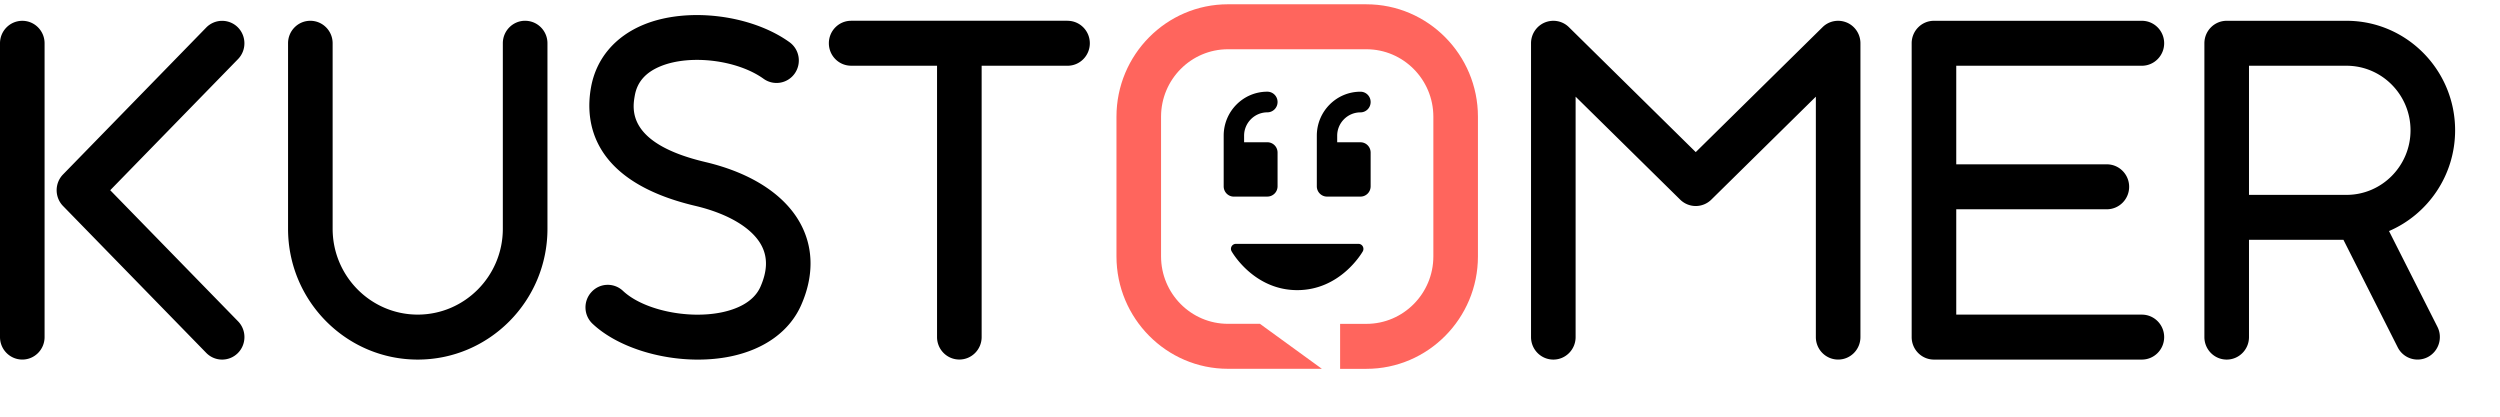
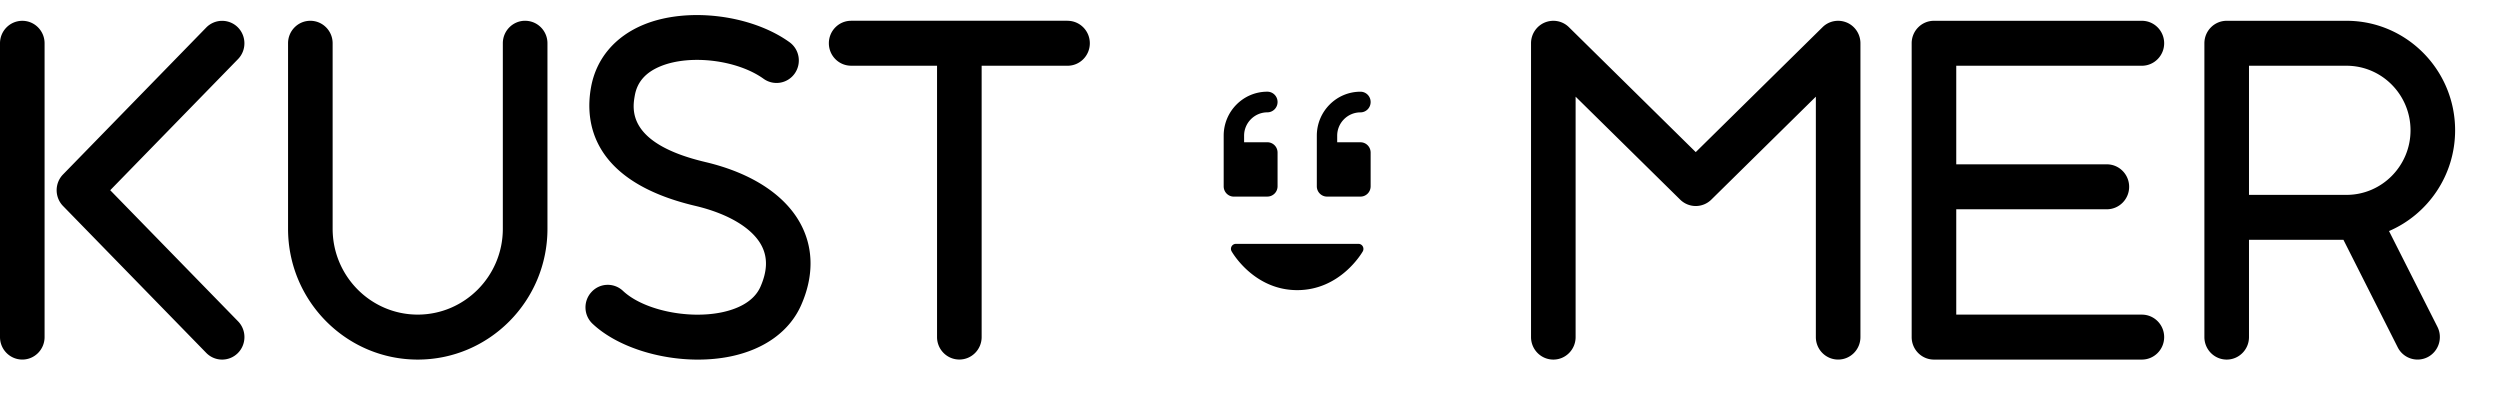
<svg xmlns="http://www.w3.org/2000/svg" version="1.1" id="Layer_1" x="0px" y="0px" width="114px" height="19px" viewBox="0 0 114 19" xml:space="preserve">
  <title>Kustomer</title>
  <path d="M61.947 11.12H56.358a.225.225 0 0 0-.196.113.229.229 0 0 0 0 .228c.04.072 1.028 1.769 2.992 1.769 1.965 0 2.949-1.697 2.99-1.769a.236.236 0 0 0-.003-.228.223.223 0 0 0-.193-.113zm.09-5.996c.258 0 .464-.212.464-.471 0-.261-.206-.471-.464-.471-1.099 0-1.99.9-1.99 2.005V8.496c0 .259.209.469.467.469h1.523c.258 0 .464-.21.464-.469V6.959c0-.261-.206-.471-.464-.471H60.976v-.301c0-.584.476-1.063 1.062-1.063zm-5.773 3.842c-.258 0-.464-.21-.464-.469V6.186c0-1.105.89-2.005 1.99-2.005.259 0 .467.21.467.471 0 .259-.208.471-.467.471-.582 0-1.059.479-1.059 1.063v.301h1.059c.259 0 .467.21.467.471v1.537c0 .259-.208.469-.467.469zM1.018.949C.456.949 0 1.407 0 1.974v13.397c0 .567.456 1.025 1.018 1.025.56 0 1.015-.458 1.015-1.025V1.974c0-.567-.455-1.025-1.015-1.025M102.554 2.998h4.448c1.609 0 2.918 1.32 2.918 2.944 0 1.623-1.309 2.944-2.918 2.944h-4.448zm6.385 7.538c1.77-.762 3.014-2.534 3.014-4.594 0-2.754-2.22-4.994-4.951-4.994h-5.465c-.56 0-1.017.458-1.017 1.025v13.399c0 .567.456 1.025 1.017 1.025.56 0 1.017-.458 1.017-1.025V10.936h4.307l2.474 4.9a1.012 1.012 0 0 0 1.367.449c.5-.258.699-.875.446-1.379zM10.842 1.243a1.013 1.013 0 0 0-1.438.013L2.874 7.955c-.388.399-.388 1.039 0 1.438l6.53 6.698c.199.204.461.306.726.306.257 0 .514-.097.713-.294.399-.397.405-1.047.013-1.45L5.026 8.674l5.829-5.98c.392-.405.386-1.053-.013-1.451M23.946.947c-.56 0-1.017.458-1.017 1.025v8.46c0 2.158-1.741 3.914-3.881 3.914-2.139 0-3.88-1.755-3.88-3.914V1.973c0-.567-.456-1.025-1.018-1.025-.56 0-1.015.458-1.015 1.025v8.46c0 3.289 2.653 5.964 5.914 5.964 3.262 0 5.915-2.675 5.915-5.964V1.973c0-.567-.456-1.025-1.017-1.025m8.214 6.44c-3.606-.851-3.319-2.44-3.213-3.04.112-.615.495-1.049 1.176-1.328 1.347-.551 3.495-.289 4.696.573a1.012 1.012 0 0 0 1.418-.24c.325-.462.22-1.101-.238-1.43-1.75-1.258-4.666-1.611-6.64-.802-1.321.542-2.177 1.558-2.41 2.864-.277 1.532-.025 4.274 4.749 5.401 1.532.361 2.644 1.036 3.048 1.853.262.529.24 1.127-.067 1.829-.319.734-1.14 1.044-1.772 1.175-1.568.322-3.583-.116-4.498-.977-.411-.388-1.056-.368-1.437.049-.385.415-.363 1.063.048 1.449 1.084 1.02 2.977 1.634 4.805 1.634.508 0 1.012-.047 1.492-.146 1.557-.324 2.703-1.16 3.223-2.358.551-1.258.559-2.494.025-3.571-.685-1.385-2.25-2.428-4.403-2.934M48.678.947H38.813c-.562 0-1.017.458-1.017 1.025 0 .567.455 1.025 1.017 1.025h3.916v12.373c0 .567.455 1.025 1.017 1.025.562 0 1.017-.458 1.017-1.025V2.998h3.916c.562 0 1.017-.458 1.017-1.025 0-.567-.455-1.025-1.017-1.025m35.534.08c-.377-.157-.811-.079-1.105.212l-5.782 5.696-5.783-5.696c-.292-.29-.727-.369-1.105-.212-.377.16-.623.532-.623.945v13.399c0 .567.456 1.025 1.018 1.025.56 0 1.015-.458 1.015-1.025V4.408l4.767 4.694a1.011 1.011 0 0 0 1.422 0l4.766-4.694v10.963c0 .567.455 1.025 1.017 1.025.562 0 1.016-.458 1.016-1.025V1.973c0-.413-.245-.785-.622-.945m13.455 1.97c.56 0 1.017-.459 1.017-1.025 0-.567-.456-1.025-1.017-1.025h-9.48c-.562 0-1.017.458-1.017 1.025v13.399c0 .567.454 1.025 1.017 1.025h9.48c.56 0 1.017-.458 1.017-1.025s-.456-1.025-1.017-1.025h-8.464V9.543h6.866c.562 0 1.018-.459 1.018-1.025 0-.567-.456-1.025-1.018-1.025h-6.866v-4.495z" />
-   <path d="M62.309.195h-6.315c-2.803 0-5.083 2.3-5.083 5.126v6.37c0 2.826 2.281 5.126 5.083 5.126h4.283l-2.824-2.051h-1.459c-1.682 0-3.05-1.38-3.05-3.076V5.322c0-1.696 1.368-3.076 3.05-3.076h6.315c1.681 0 3.052 1.38 3.052 3.076v6.37c0 1.696-1.37 3.076-3.052 3.076h-1.2v2.051h1.2c2.803 0 5.085-2.3 5.085-5.126V5.322c0-2.826-2.283-5.126-5.085-5.126" fill="#ff655d" />
</svg>